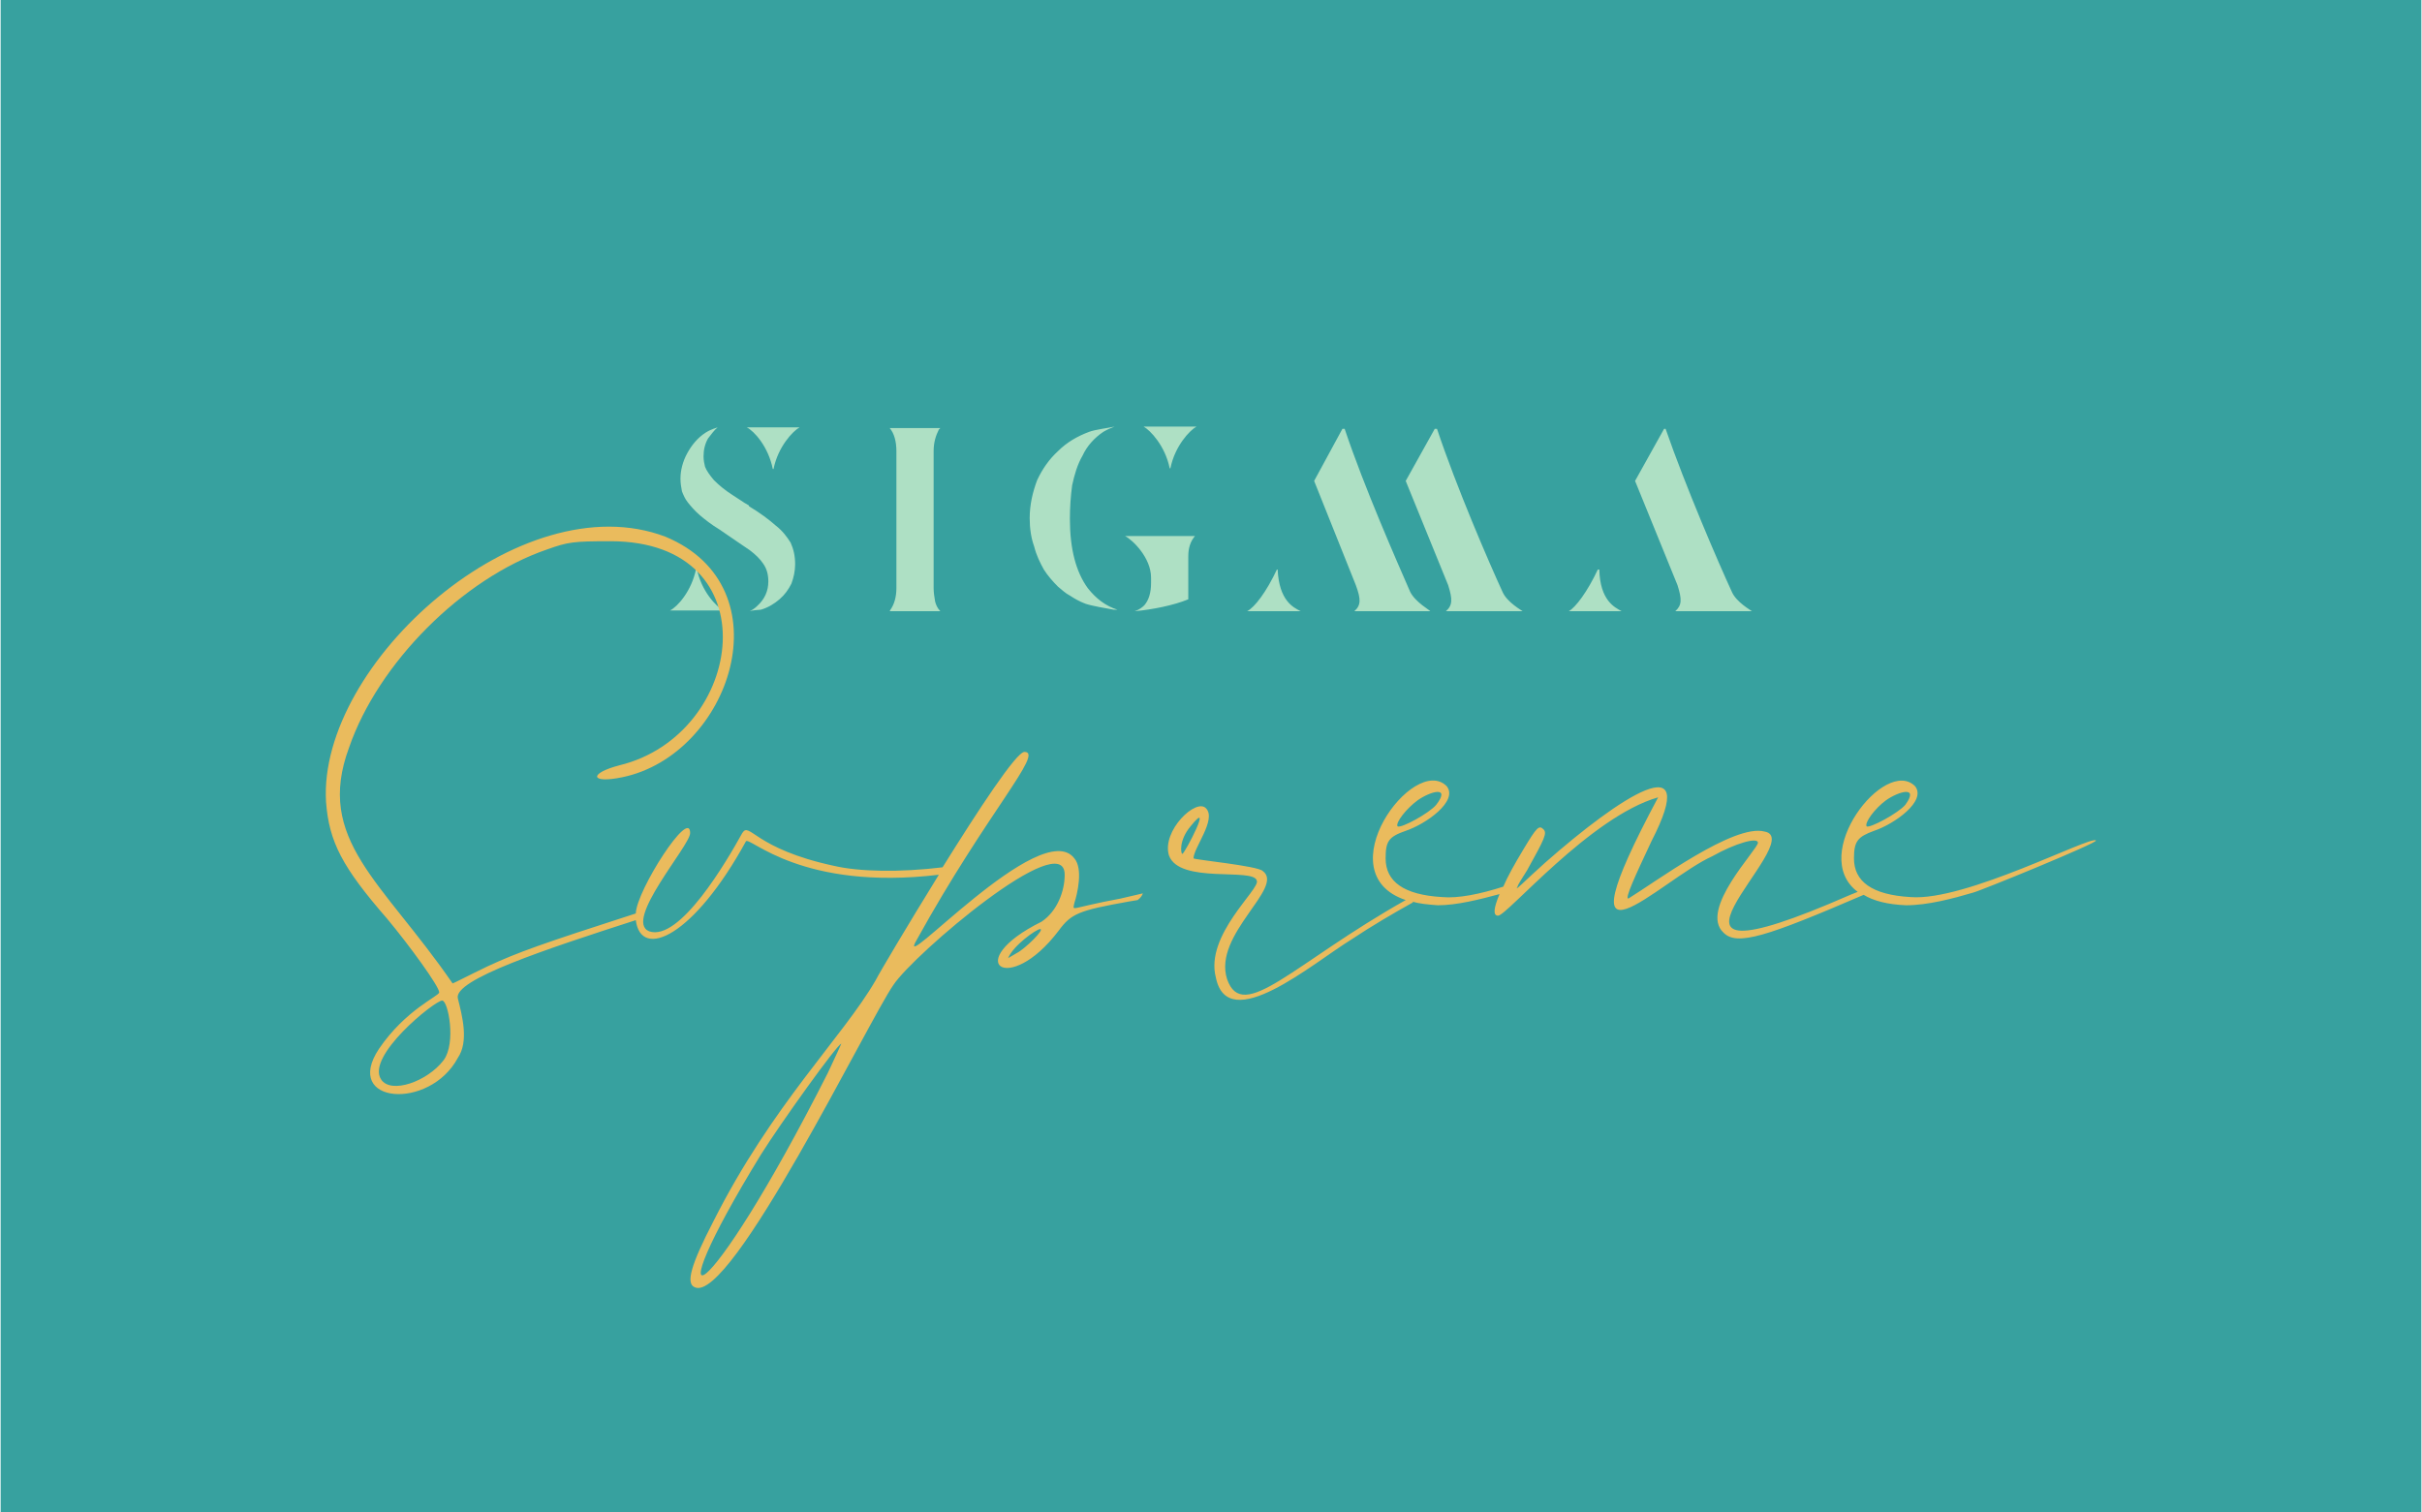
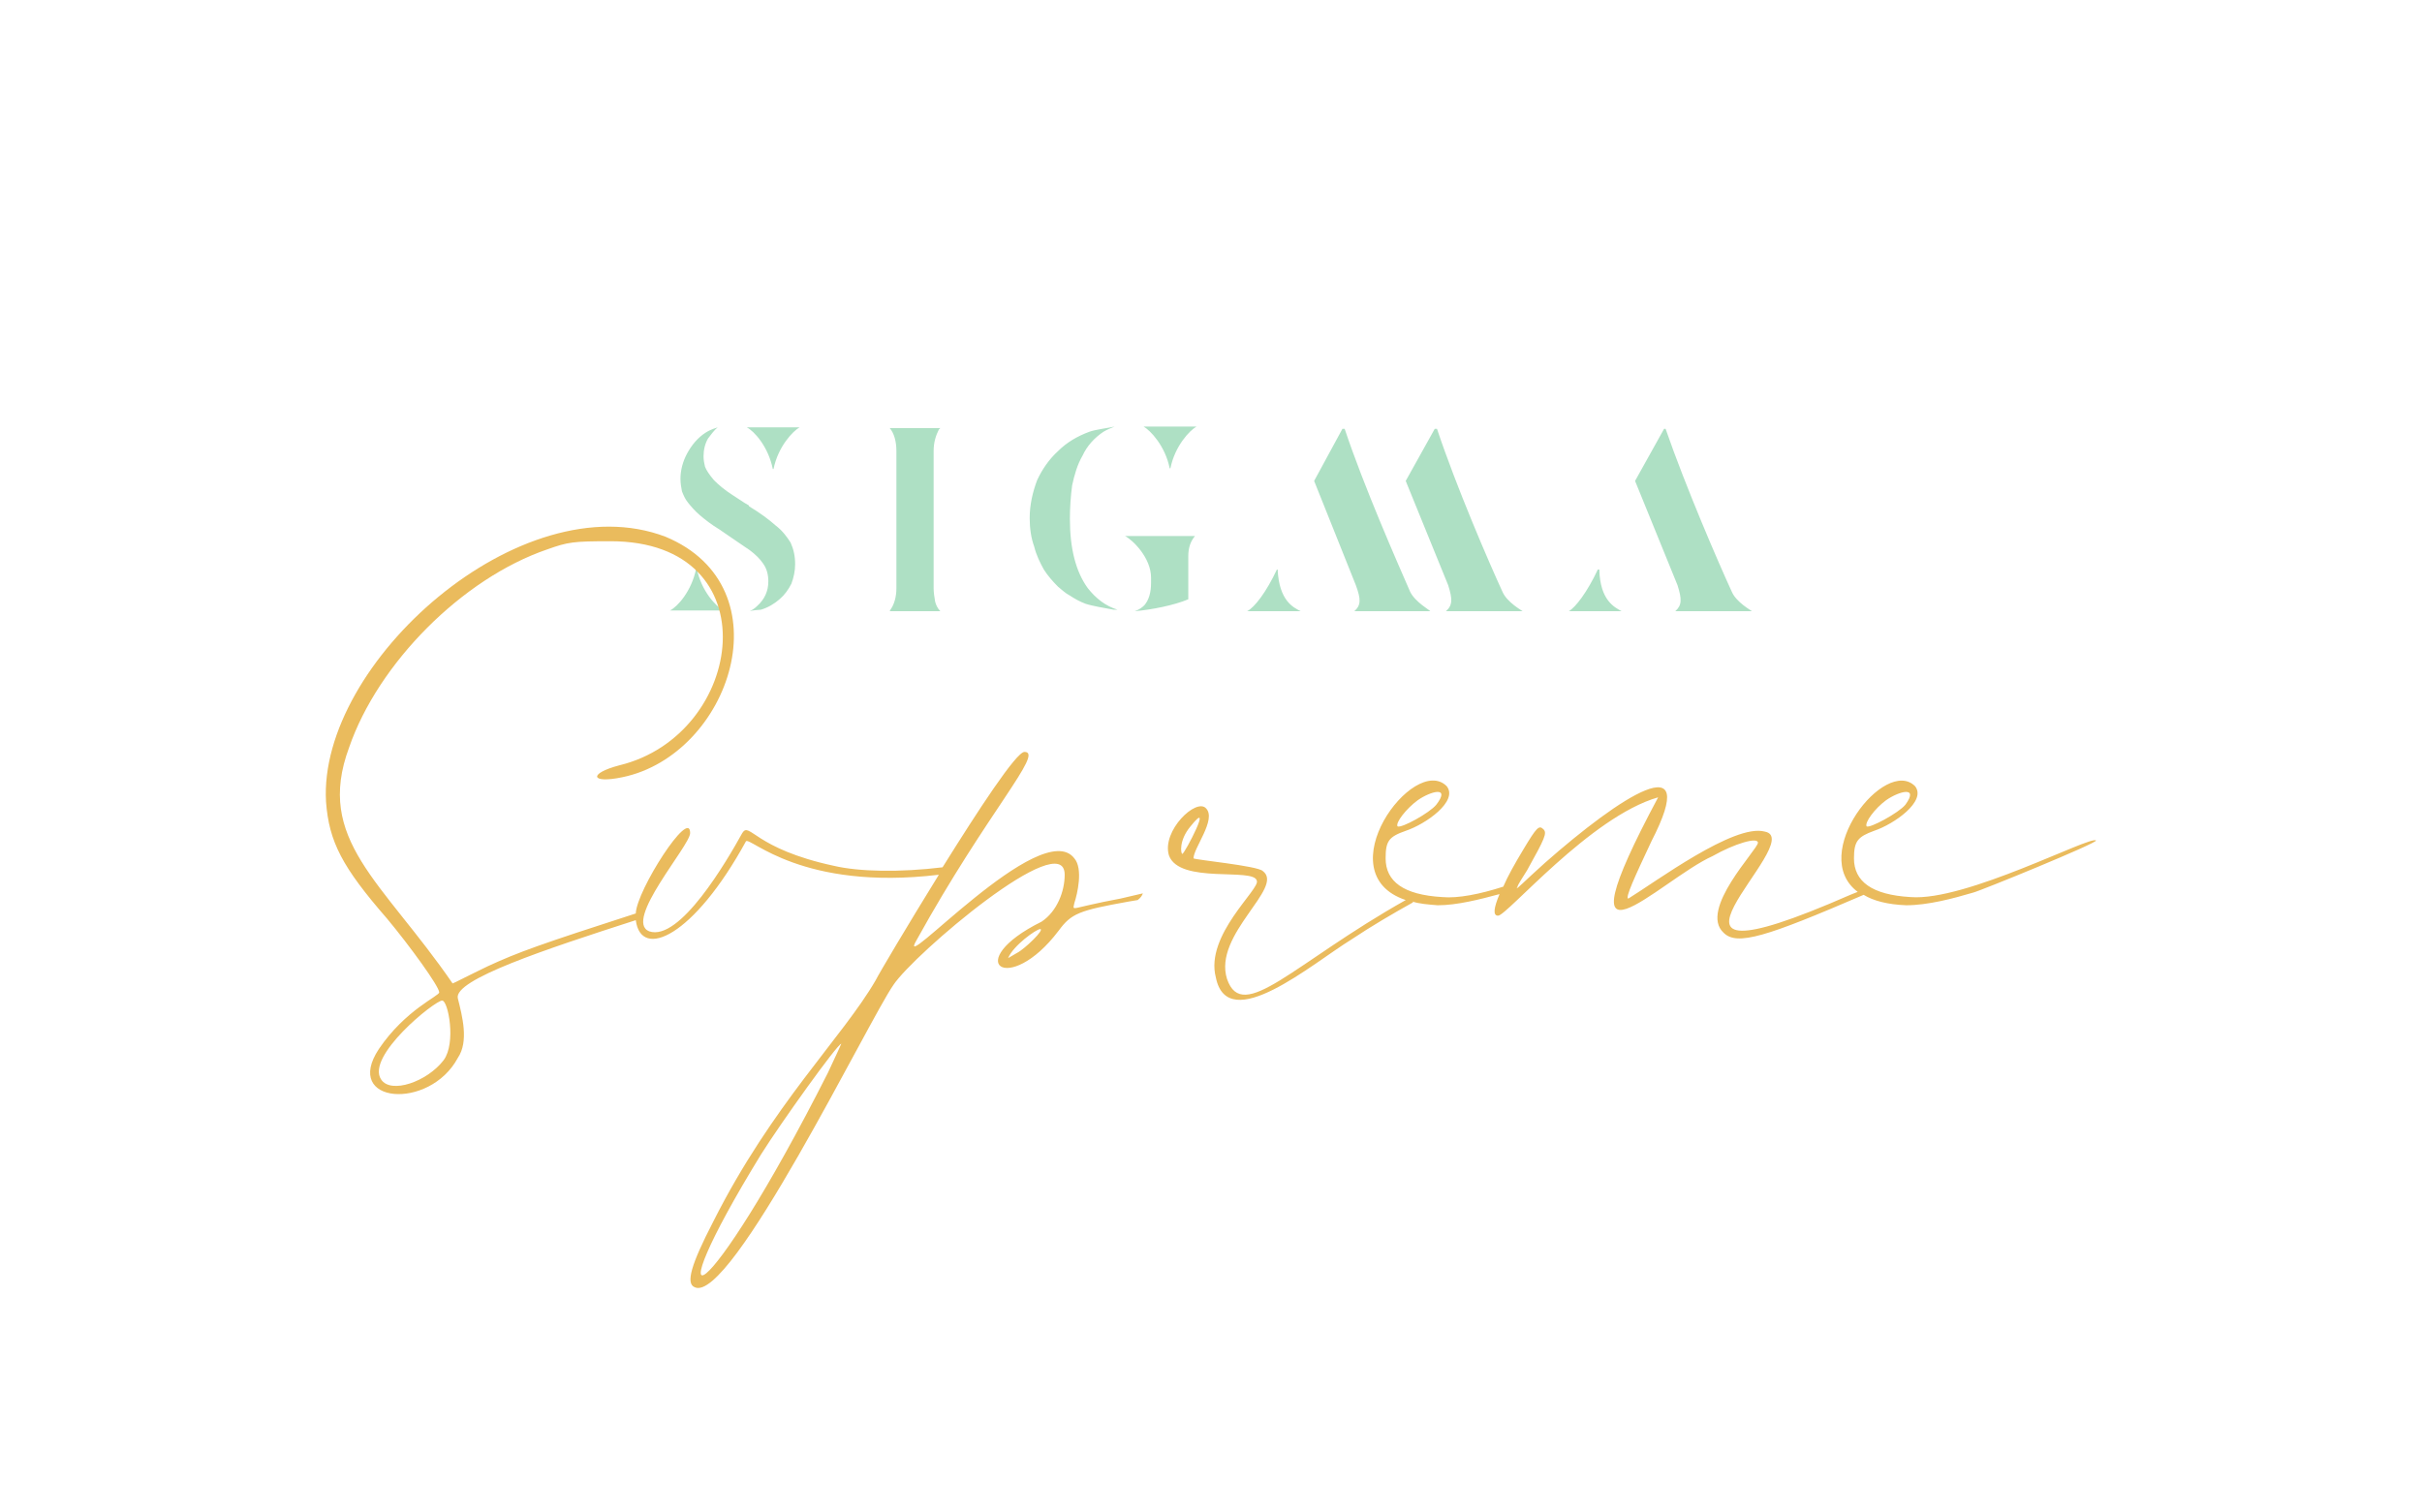
<svg xmlns="http://www.w3.org/2000/svg" xml:space="preserve" width="418px" height="261px" version="1.1" style="shape-rendering:geometricPrecision; text-rendering:geometricPrecision; image-rendering:optimizeQuality; fill-rule:evenodd; clip-rule:evenodd" viewBox="0 0 32.51 20.31">
  <defs>
    <style type="text/css">
   
    .fil0 {fill:#37A19F}
    .fil1 {fill:#AEE0C4;fill-rule:nonzero}
    .fil2 {fill:#EABB5D;fill-rule:nonzero}
   
  </style>
  </defs>
  <g id="Layer_x0020_1">
-     <rect class="fil0" width="32.51" height="20.31" />
    <g id="_2749702584128">
      <path class="fil1" d="M21.47 7.65l-0.02 0c-0.14,0.3 -0.3,0.51 -0.39,0.56l0.71 0c-0.09,-0.05 -0.29,-0.14 -0.3,-0.56zm-6.87 0.25c-0.16,-0.22 -0.24,-0.53 -0.24,-0.93 0,-0.15 0.01,-0.3 0.03,-0.45 0.03,-0.14 0.07,-0.28 0.14,-0.4 0.06,-0.13 0.16,-0.24 0.28,-0.32 0.05,-0.03 0.1,-0.05 0.15,-0.07 -0.09,0.02 -0.26,0.04 -0.34,0.07 -0.16,0.06 -0.3,0.14 -0.42,0.26 -0.12,0.11 -0.21,0.24 -0.28,0.39 -0.06,0.16 -0.1,0.33 -0.1,0.51 0,0.14 0.02,0.27 0.06,0.38 0.03,0.12 0.08,0.22 0.13,0.31 0.05,0.08 0.12,0.16 0.19,0.23 0.05,0.04 0.1,0.09 0.16,0.12 0.06,0.04 0.13,0.08 0.21,0.11 0.09,0.03 0.27,0.06 0.38,0.08 0.02,0 0.03,0 0.05,0 -0.16,-0.05 -0.29,-0.15 -0.4,-0.29zm1.1 -1.61l0.01 0c0.06,-0.3 0.26,-0.51 0.35,-0.56l-0.71 0c0.09,0.05 0.29,0.26 0.35,0.56zm-0.34 0.91l-0.26 0c0.1,0.05 0.35,0.29 0.35,0.56l0 0 0 0.07c0,0.13 -0.03,0.23 -0.09,0.3 -0.03,0.03 -0.07,0.06 -0.13,0.08 0.23,-0.02 0.53,-0.08 0.72,-0.16l0 -0.58c0,-0.11 0.03,-0.2 0.09,-0.27l-0.68 0 0 0zm-3.42 1.01l0.01 -0.02c0.05,-0.07 0.08,-0.17 0.08,-0.29l0 -1.84c0,-0.13 -0.03,-0.24 -0.09,-0.31l0.68 0 -0.02 0.02c-0.04,0.08 -0.07,0.17 -0.07,0.29l0 1.84c0,0.06 0.01,0.12 0.02,0.18 0.01,0.04 0.03,0.09 0.07,0.13l-0.68 0zm-1.53 -1.15c-0.09,-0.08 -0.21,-0.17 -0.36,-0.26l0 0 0 -0.01c-0.02,-0.01 -0.07,-0.04 -0.22,-0.14 -0.11,-0.07 -0.19,-0.14 -0.25,-0.2 -0.06,-0.07 -0.1,-0.13 -0.12,-0.18 -0.01,-0.04 -0.02,-0.09 -0.02,-0.14 0,-0.09 0.02,-0.17 0.06,-0.24 0.03,-0.04 0.09,-0.12 0.13,-0.15 -0.02,0.01 -0.08,0.02 -0.16,0.07 -0.11,0.07 -0.19,0.17 -0.25,0.28 -0.06,0.11 -0.09,0.23 -0.09,0.34 0,0.06 0.01,0.12 0.02,0.17 0.02,0.05 0.04,0.1 0.08,0.15 0.04,0.05 0.09,0.11 0.16,0.17 0.07,0.06 0.16,0.13 0.26,0.19 0.2,0.14 0.34,0.23 0.41,0.28 0.08,0.06 0.14,0.12 0.18,0.18 0.05,0.07 0.07,0.15 0.07,0.24 0,0.13 -0.05,0.24 -0.15,0.33 -0.03,0.03 -0.06,0.05 -0.1,0.07 0.02,-0.01 0.13,-0.02 0.15,-0.02 0.1,-0.03 0.18,-0.08 0.25,-0.14 0.07,-0.06 0.12,-0.13 0.16,-0.21 0.03,-0.08 0.05,-0.17 0.05,-0.26 0,-0.11 -0.02,-0.2 -0.06,-0.29 -0.05,-0.08 -0.11,-0.16 -0.2,-0.23zm-1.06 0.58l-0.01 0c-0.06,0.3 -0.25,0.51 -0.35,0.56l0.72 0c-0.1,-0.05 -0.3,-0.26 -0.36,-0.56zm1.02 -1.34l0.01 0c0.06,-0.3 0.26,-0.51 0.35,-0.56l-0.71 0c0.1,0.05 0.29,0.26 0.35,0.56zm6.78 1.35l-0.01 0c-0.14,0.3 -0.3,0.51 -0.4,0.56l0.72 0c-0.1,-0.05 -0.29,-0.14 -0.31,-0.56zm2.26 0.56l1.03 0c-0.01,-0.01 -0.21,-0.12 -0.27,-0.26 -0.18,-0.39 -0.62,-1.41 -0.88,-2.19l-0.03 0 -0.39 0.7 0.57 1.4c0.06,0.19 0.06,0.27 -0.03,0.35zm-0.48 -0.26c-0.17,-0.39 -0.62,-1.41 -0.88,-2.19l-0.03 0 -0.38 0.7 0.56 1.4c0.07,0.19 0.07,0.27 -0.02,0.35l1.02 0c0,-0.01 -0.2,-0.12 -0.27,-0.26zm3.59 -0.09l-0.57 -1.4 0.39 -0.7 0.02 0c0.27,0.78 0.71,1.8 0.89,2.19 0.06,0.14 0.26,0.25 0.27,0.26l-1.03 0c0.09,-0.08 0.09,-0.16 0.03,-0.35z" />
    </g>
    <path class="fil2" d="M13.65 12.8c0.1,-0.05 0.38,-0.32 0.31,-0.32 -0.05,0 -0.36,0.22 -0.43,0.39l0.12 -0.07zm-7.7 1.44c0.17,-0.23 0.06,-0.8 -0.02,-0.8 -0.1,0 -1.03,0.75 -0.82,1.06 0.13,0.2 0.62,0.03 0.84,-0.26zm-0.87 -0.15c0.36,-0.53 0.81,-0.71 0.81,-0.76 0,-0.08 -0.4,-0.63 -0.7,-0.99 -0.6,-0.69 -0.78,-1.03 -0.82,-1.57 -0.11,-1.86 2.62,-4.3 4.56,-3.56 1.63,0.68 0.87,2.93 -0.58,3.23 -0.43,0.09 -0.46,-0.05 -0.04,-0.16 1.69,-0.41 2.05,-3.01 -0.12,-3.01 -0.5,0 -0.57,0.01 -0.85,0.11 -1.14,0.39 -2.27,1.53 -2.66,2.66 -0.46,1.24 0.44,1.79 1.39,3.17 0.01,0 0.22,-0.11 0.47,-0.23 0.41,-0.19 0.72,-0.3 1.99,-0.71 0.01,-0.31 0.73,-1.43 0.73,-1.08 0,0.17 -0.9,1.18 -0.55,1.32 0.41,0.14 1.04,-0.94 1.25,-1.32 0.1,-0.16 0.16,0.21 1.23,0.44 0.34,0.08 0.89,0.09 1.46,0.02 0.48,-0.77 0.99,-1.55 1.1,-1.55 0.27,0 -0.5,0.81 -1.45,2.53 -0.31,0.53 1.68,-1.68 2.12,-1.1 0.12,0.14 0.04,0.48 0,0.6 -0.02,0.12 -0.08,0.07 0.62,-0.06l0.3 -0.07c-0.01,0.03 -0.03,0.06 -0.07,0.09l-0.12 0.02c-0.67,0.12 -0.77,0.16 -0.94,0.39 -0.68,0.9 -1.32,0.42 -0.23,-0.12 0.21,-0.14 0.31,-0.41 0.31,-0.63 0,-0.66 -2.03,1.07 -2.3,1.48 -0.33,0.47 -2.19,4.3 -2.67,4.06 -0.12,-0.05 -0.05,-0.3 0.25,-0.88 0.79,-1.57 1.74,-2.48 2.18,-3.24 0.05,-0.1 0.43,-0.74 0.85,-1.42 -1.84,0.22 -2.53,-0.51 -2.59,-0.45 -0.7,1.28 -1.41,1.6 -1.48,1.06 -1.21,0.39 -2.45,0.8 -2.39,1.05 0.06,0.24 0.15,0.58 0,0.8 -0.38,0.71 -1.55,0.62 -1.06,-0.12zm20.5 -3.28c0.19,-0.26 -0.09,-0.18 -0.26,-0.06 -0.15,0.11 -0.29,0.3 -0.26,0.35 0.04,0.03 0.43,-0.18 0.52,-0.29zm0.13 -0.25c0.16,0.2 -0.28,0.51 -0.55,0.6 -0.22,0.08 -0.27,0.14 -0.27,0.37 0,0.31 0.24,0.49 0.76,0.52 0.74,0.06 2.42,-0.83 2.49,-0.76 0.03,0.03 -1.56,0.68 -1.65,0.7 -0.27,0.08 -0.61,0.17 -0.9,0.17 -0.25,-0.01 -0.44,-0.06 -0.57,-0.14 -1.3,0.56 -1.7,0.69 -1.88,0.51 -0.34,-0.31 0.46,-1.12 0.46,-1.21 0,-0.08 -0.31,0.01 -0.61,0.18 -0.71,0.32 -2.13,1.83 -0.73,-0.79 -0.91,0.26 -2.03,1.59 -2.15,1.59 -0.07,0 -0.06,-0.1 0.02,-0.29 -0.26,0.07 -0.57,0.15 -0.83,0.15 -0.13,-0.01 -0.25,-0.02 -0.34,-0.05l0.01 0.01c-0.27,0.15 -0.56,0.32 -0.83,0.5 -0.52,0.32 -1.66,1.3 -1.82,0.51 -0.15,-0.57 0.6,-1.19 0.55,-1.3 -0.04,-0.18 -1.04,0.05 -1.18,-0.34 -0.1,-0.33 0.37,-0.78 0.5,-0.63 0.14,0.15 -0.17,0.53 -0.17,0.67 0.02,0.02 0.86,0.1 0.93,0.17 0.3,0.22 -0.67,0.85 -0.48,1.45 0.21,0.61 0.89,-0.21 2.4,-1.06 -1.08,-0.36 0.11,-1.97 0.55,-1.53 0.16,0.2 -0.28,0.51 -0.55,0.6 -0.23,0.08 -0.27,0.14 -0.27,0.37 0,0.31 0.24,0.49 0.76,0.52 0.21,0.02 0.51,-0.04 0.82,-0.14 0.06,-0.14 0.15,-0.3 0.27,-0.5 0.18,-0.3 0.21,-0.33 0.27,-0.27 0.05,0.05 0.02,0.12 -0.22,0.55 -0.07,0.11 -0.12,0.19 -0.13,0.22l0 0.01 -0.01 0.01c0,0.02 0.09,-0.08 0.38,-0.34 1.01,-0.89 2.11,-1.61 1.43,-0.29 -0.22,0.47 -0.36,0.77 -0.31,0.77 0.36,-0.22 1.42,-1.01 1.83,-0.9 0.62,0.11 -2.09,2.27 1.15,0.85l0.1 -0.04c-0.67,-0.5 0.37,-1.82 0.77,-1.42zm-6.43 0.25c0.2,-0.26 -0.08,-0.18 -0.25,-0.06 -0.15,0.11 -0.3,0.3 -0.27,0.35 0.05,0.03 0.43,-0.18 0.52,-0.29zm-3.3 0.29c-0.16,0.19 -0.13,0.37 -0.11,0.37 0.03,0 0.43,-0.77 0.11,-0.37zm-4.87 3.31c0.1,-0.21 0.18,-0.39 0.18,-0.39 -0.05,0 -0.81,1.06 -1.08,1.49 -1.49,2.43 -0.76,2.18 0.9,-1.1z" />
  </g>
</svg>